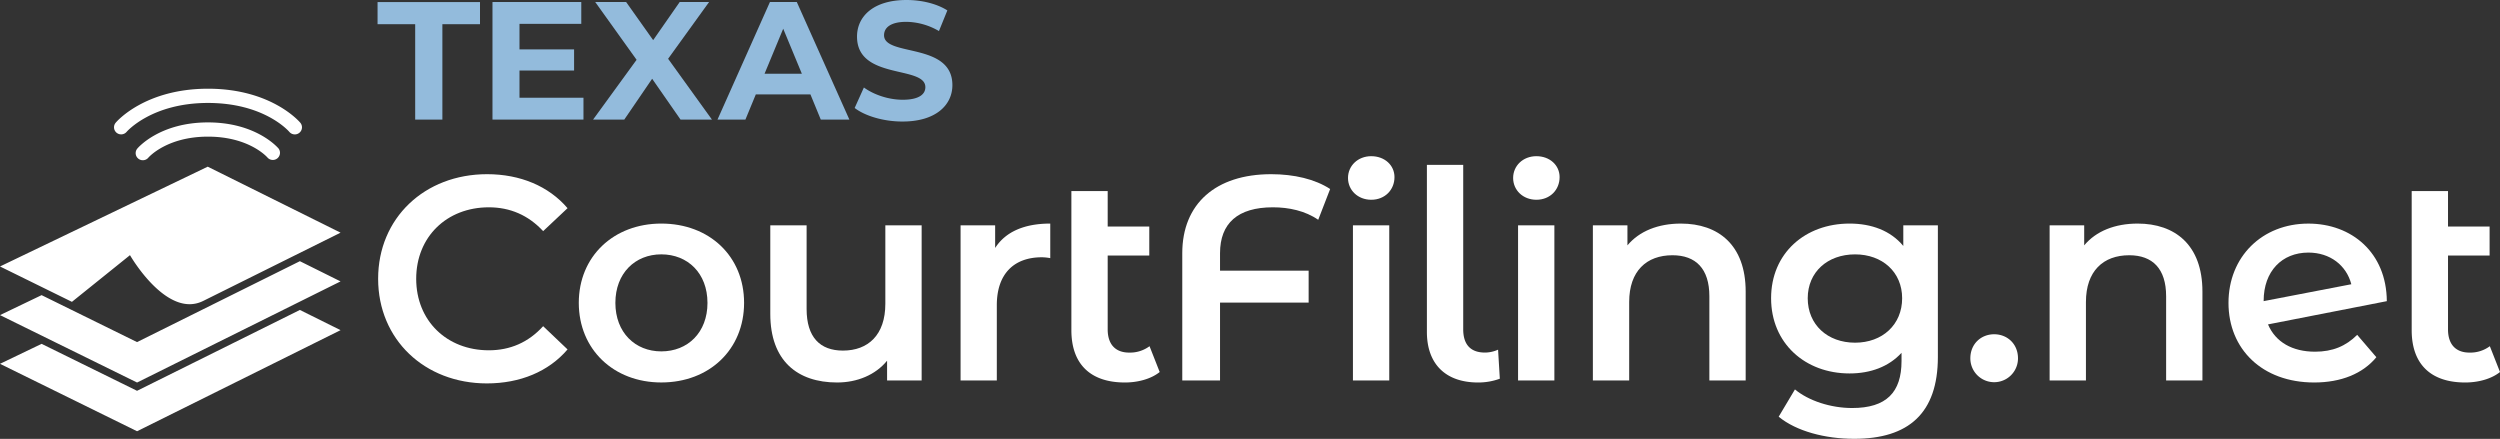
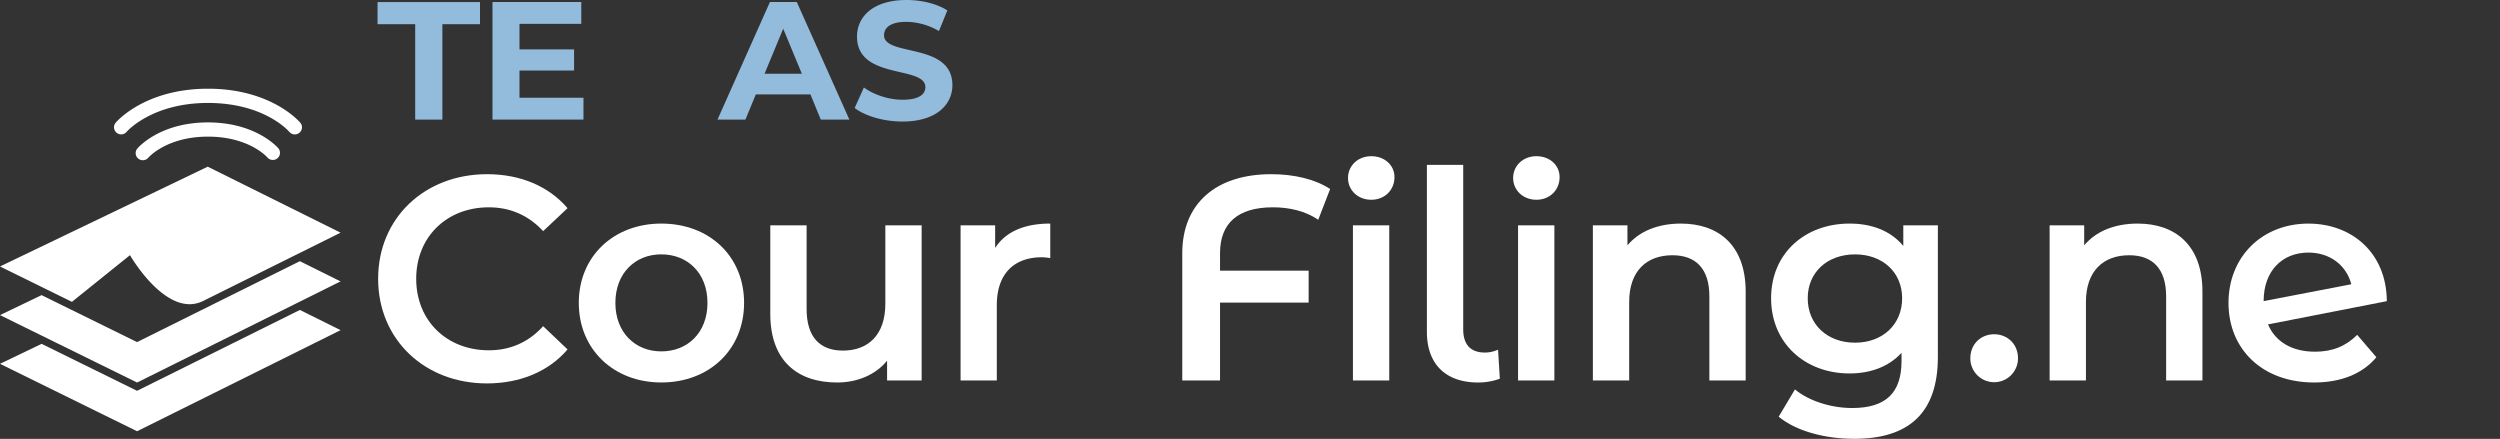
<svg xmlns="http://www.w3.org/2000/svg" id="editable_text" data-name="editable text" viewBox="0 0 1923.33 337.62">
  <rect x="0" y="0" width="1923.33" height="337.62" fill="#333333" stroke="none" />
  <defs>
    <style>
      .state_name {
        fill: #93BBDC;
      }
      .cls-1, .cls-2 {
        fill: #fff;
      }

      .cls-2 {
        fill-rule: evenodd;
      }
    </style>
  </defs>
  <title>logo_cf_white_texas</title>
  <g>
    <path class="cls-1" d="M290.91,214.47c0-46.71,35.76-80.46,83.82-80.46,25.47,0,47.38,9.17,61.9,26.15l-18.77,17.66c-11.4-12.29-25.48-18.33-41.79-18.33-32.41,0-55.88,22.8-55.88,55s23.47,55,55.88,55c16.31,0,30.39-6,41.79-18.55l18.77,17.88c-14.52,17-36.43,26.15-62.13,26.15C326.67,294.93,290.91,261.18,290.91,214.47Z" />
    <path class="cls-1" d="M445.28,233c0-35.76,26.82-61,63.48-61,37.1,0,63.69,25.25,63.69,61s-26.59,61.24-63.69,61.24C472.1,294.26,445.28,268.78,445.28,233Zm99,0c0-22.79-15.2-37.32-35.53-37.32-20.12,0-35.32,14.53-35.32,37.32s15.2,37.33,35.32,37.33C529.09,270.35,544.29,255.82,544.29,233Z" />
    <path class="cls-1" d="M709.05,173.35V292.7H682.46V277.5c-8.94,10.95-23,16.76-38.44,16.76-30.62,0-51.41-16.76-51.41-52.74V173.35h27.94v64.37c0,21.68,10.28,32,27.94,32,19.44,0,32.63-12.07,32.63-36V173.35Z" />
    <path class="cls-1" d="M808,172V198.6a36.1,36.1,0,0,0-6.48-.67c-21.23,0-34.64,12.52-34.64,36.88V292.7H739V173.35h26.6v17.43C773.6,178.27,788.13,172,808,172Z" />
-     <path class="cls-1" d="M892.19,286.21c-6.71,5.37-16.76,8.05-26.82,8.05-26.15,0-41.12-13.86-41.12-40.23V147h27.93v27.26h32v22.35h-32v56.77c0,11.62,6,17.88,16.54,17.88a25.1,25.1,0,0,0,15.65-4.92Z" />
    <path class="cls-1" d="M938.61,194.8v13.41h68.17V232.8H938.61v59.9H909.56V194.8c0-38,25.7-60.79,68.39-60.79,17.65,0,33.74,3.8,45.37,11.4l-9.17,23.69c-10-6.93-22.57-9.61-34.86-9.61C952.24,159.49,938.61,171.78,938.61,194.8Z" />
    <path class="cls-1" d="M1037.06,136.92c0-9.39,7.6-16.76,17.88-16.76s17.88,6.93,17.88,16.09c0,9.83-7.37,17.43-17.88,17.43C1044.66,153.68,1037.06,146.31,1037.06,136.92Zm3.8,36.43h27.94V292.7h-27.94Z" />
    <path class="cls-1" d="M1097.76,255.37V126.86h27.94v126.5c0,11.62,5.58,17.88,16.76,17.88a25,25,0,0,0,10.06-2.23l1.34,22.34a48,48,0,0,1-16.76,2.91C1112.29,294.26,1097.76,280.18,1097.76,255.37Z" />
    <path class="cls-1" d="M1164.1,136.92c0-9.39,7.59-16.76,17.88-16.76s17.87,6.93,17.87,16.09c0,9.83-7.37,17.43-17.87,17.43C1171.69,153.68,1164.1,146.31,1164.1,136.92Zm3.79,36.43h27.94V292.7h-27.94Z" />
    <path class="cls-1" d="M1343,224.31V292.7h-27.93V227.88c0-21.23-10.51-31.51-28.39-31.51-19.89,0-33.3,12.07-33.3,36V292.7h-27.93V173.35h26.59v15.42c9.17-11,23.69-16.76,41.13-16.76C1321.81,172,1343,188.32,1343,224.31Z" />
    <path class="cls-1" d="M1490.87,173.35V274.59c0,43.36-22.58,63-64.37,63-22.35,0-44.47-5.81-58.11-17l12.52-21c10.5,8.72,27.49,14.31,44,14.31,26.37,0,38-12.07,38-36.21v-6.26c-9.83,10.73-23.91,15.87-40,15.87-34.2,0-60.35-23.24-60.35-57.88S1388.73,172,1422.93,172c16.76,0,31.51,5.36,41.34,17.21V173.35Zm-27.49,56.1c0-20.12-15.2-33.75-36.21-33.75-21.23,0-36.43,13.63-36.43,33.75,0,20.33,15.2,34.19,36.43,34.19C1448.18,263.64,1463.38,249.78,1463.38,229.45Z" />
    <path class="cls-1" d="M1515.85,275.71c0-11.17,8.27-18.55,18.33-18.55s18.33,7.38,18.33,18.55a18.33,18.33,0,1,1-36.66,0Z" />
    <path class="cls-1" d="M1694.4,224.31V292.7h-27.93V227.88c0-21.23-10.51-31.51-28.39-31.51-19.89,0-33.3,12.07-33.3,36V292.7h-27.94V173.35h26.6v15.42c9.16-11,23.69-16.76,41.12-16.76C1673.17,172,1694.4,188.32,1694.4,224.31Z" />
    <path class="cls-1" d="M1813.46,257.61l14.75,17.21c-10.5,12.74-27.26,19.44-47.83,19.44-40,0-65.93-25.7-65.93-61.24s25.93-61,61.46-61c33.31,0,60.12,22.35,60.35,59.67l-91.41,17.88c5.81,13.63,18.77,21,36.21,21C1794.46,270.57,1804.75,266.32,1813.46,257.61Zm-72-26.15v.22l67.49-13c-3.8-14.53-16.31-24.36-33.08-24.36C1755.58,194.36,1741.5,208.66,1741.5,231.46Z" />
-     <path class="cls-1" d="M1923.33,286.21c-6.7,5.37-16.76,8.05-26.82,8.05-26.15,0-41.12-13.86-41.12-40.23V147h27.94v27.26h32v22.35h-32v56.77c0,11.62,6,17.88,16.53,17.88a25.08,25.08,0,0,0,15.65-4.92Z" />
  </g>
  <g class="state_name">
    <path d="M319.41,18.6H290.47v-17h78.81V18.6H340.34V92H319.41Z" />
    <path d="M448.88,75.19V92h-70V1.55H447.2v16.8H399.66V38h42V54.26h-42V75.19Z" />
-     <path d="M523.56,92l-21.84-31.4L480.28,92h-24l33.47-46L457.92,1.55H481.7l20.8,29.33L522.91,1.55h22.61L514,45.22,547.72,92Z" />
    <path d="M623.48,72.61h-42l-8,19.38H552L592.34,1.55H613L653.45,92h-22Zm-6.59-15.89L602.55,22.09,588.2,56.72Z" />
    <path d="M657.52,83.07l7.1-15.76c7.63,5.56,19,9.43,29.85,9.43,12.4,0,17.44-4.13,17.44-9.69,0-16.92-52.58-5.29-52.58-38.88C659.33,12.79,671.73,0,697.44,0c11.37,0,23,2.71,31.39,8L722.37,23.9a51,51,0,0,0-25.06-7.1c-12.4,0-17.18,4.65-17.18,10.33,0,16.67,52.58,5.17,52.58,38.37,0,15.12-12.53,28-38.37,28C680,93.54,665.53,89.27,657.52,83.07Z" />
  </g>
  <g id="Shape_1_copy" data-name="Shape 1 copy">
    <path class="cls-2" d="M97.41,101.44c.19-.22,19.23-22.24,62.59-22.24,43,0,61.82,21.35,62.58,22.24a5.53,5.53,0,0,0,7.77.69,5.44,5.44,0,0,0,.69-7.7c-.9-1.07-22.59-26.18-71-26.18S89.85,93.36,89,94.43a5.43,5.43,0,0,0,.7,7.7A5.53,5.53,0,0,0,97.41,101.44ZM160,94.17c-37,0-53.65,19.3-54.34,20.12a5.44,5.44,0,0,0,.69,7.71,5.54,5.54,0,0,0,7.77-.69c.13-.16,14-16.19,45.88-16.19,31.53,0,45.33,15.55,45.88,16.19a5.5,5.5,0,0,0,8.46-7C213.65,113.47,197,94.17,160,94.17ZM100,196.3s28.17,49.22,56.31,35.23L262,179,159.81,128.23,0,205l55.34,27.22Zm5.43,66.89L32,227.06,0,242.42l105.45,51.87L262,216.49l-31.29-15.55Zm0,37.47L32,264.53,0,279.9l105.45,51.87L262,254l-31.29-15.55Z" />
  </g>
</svg>